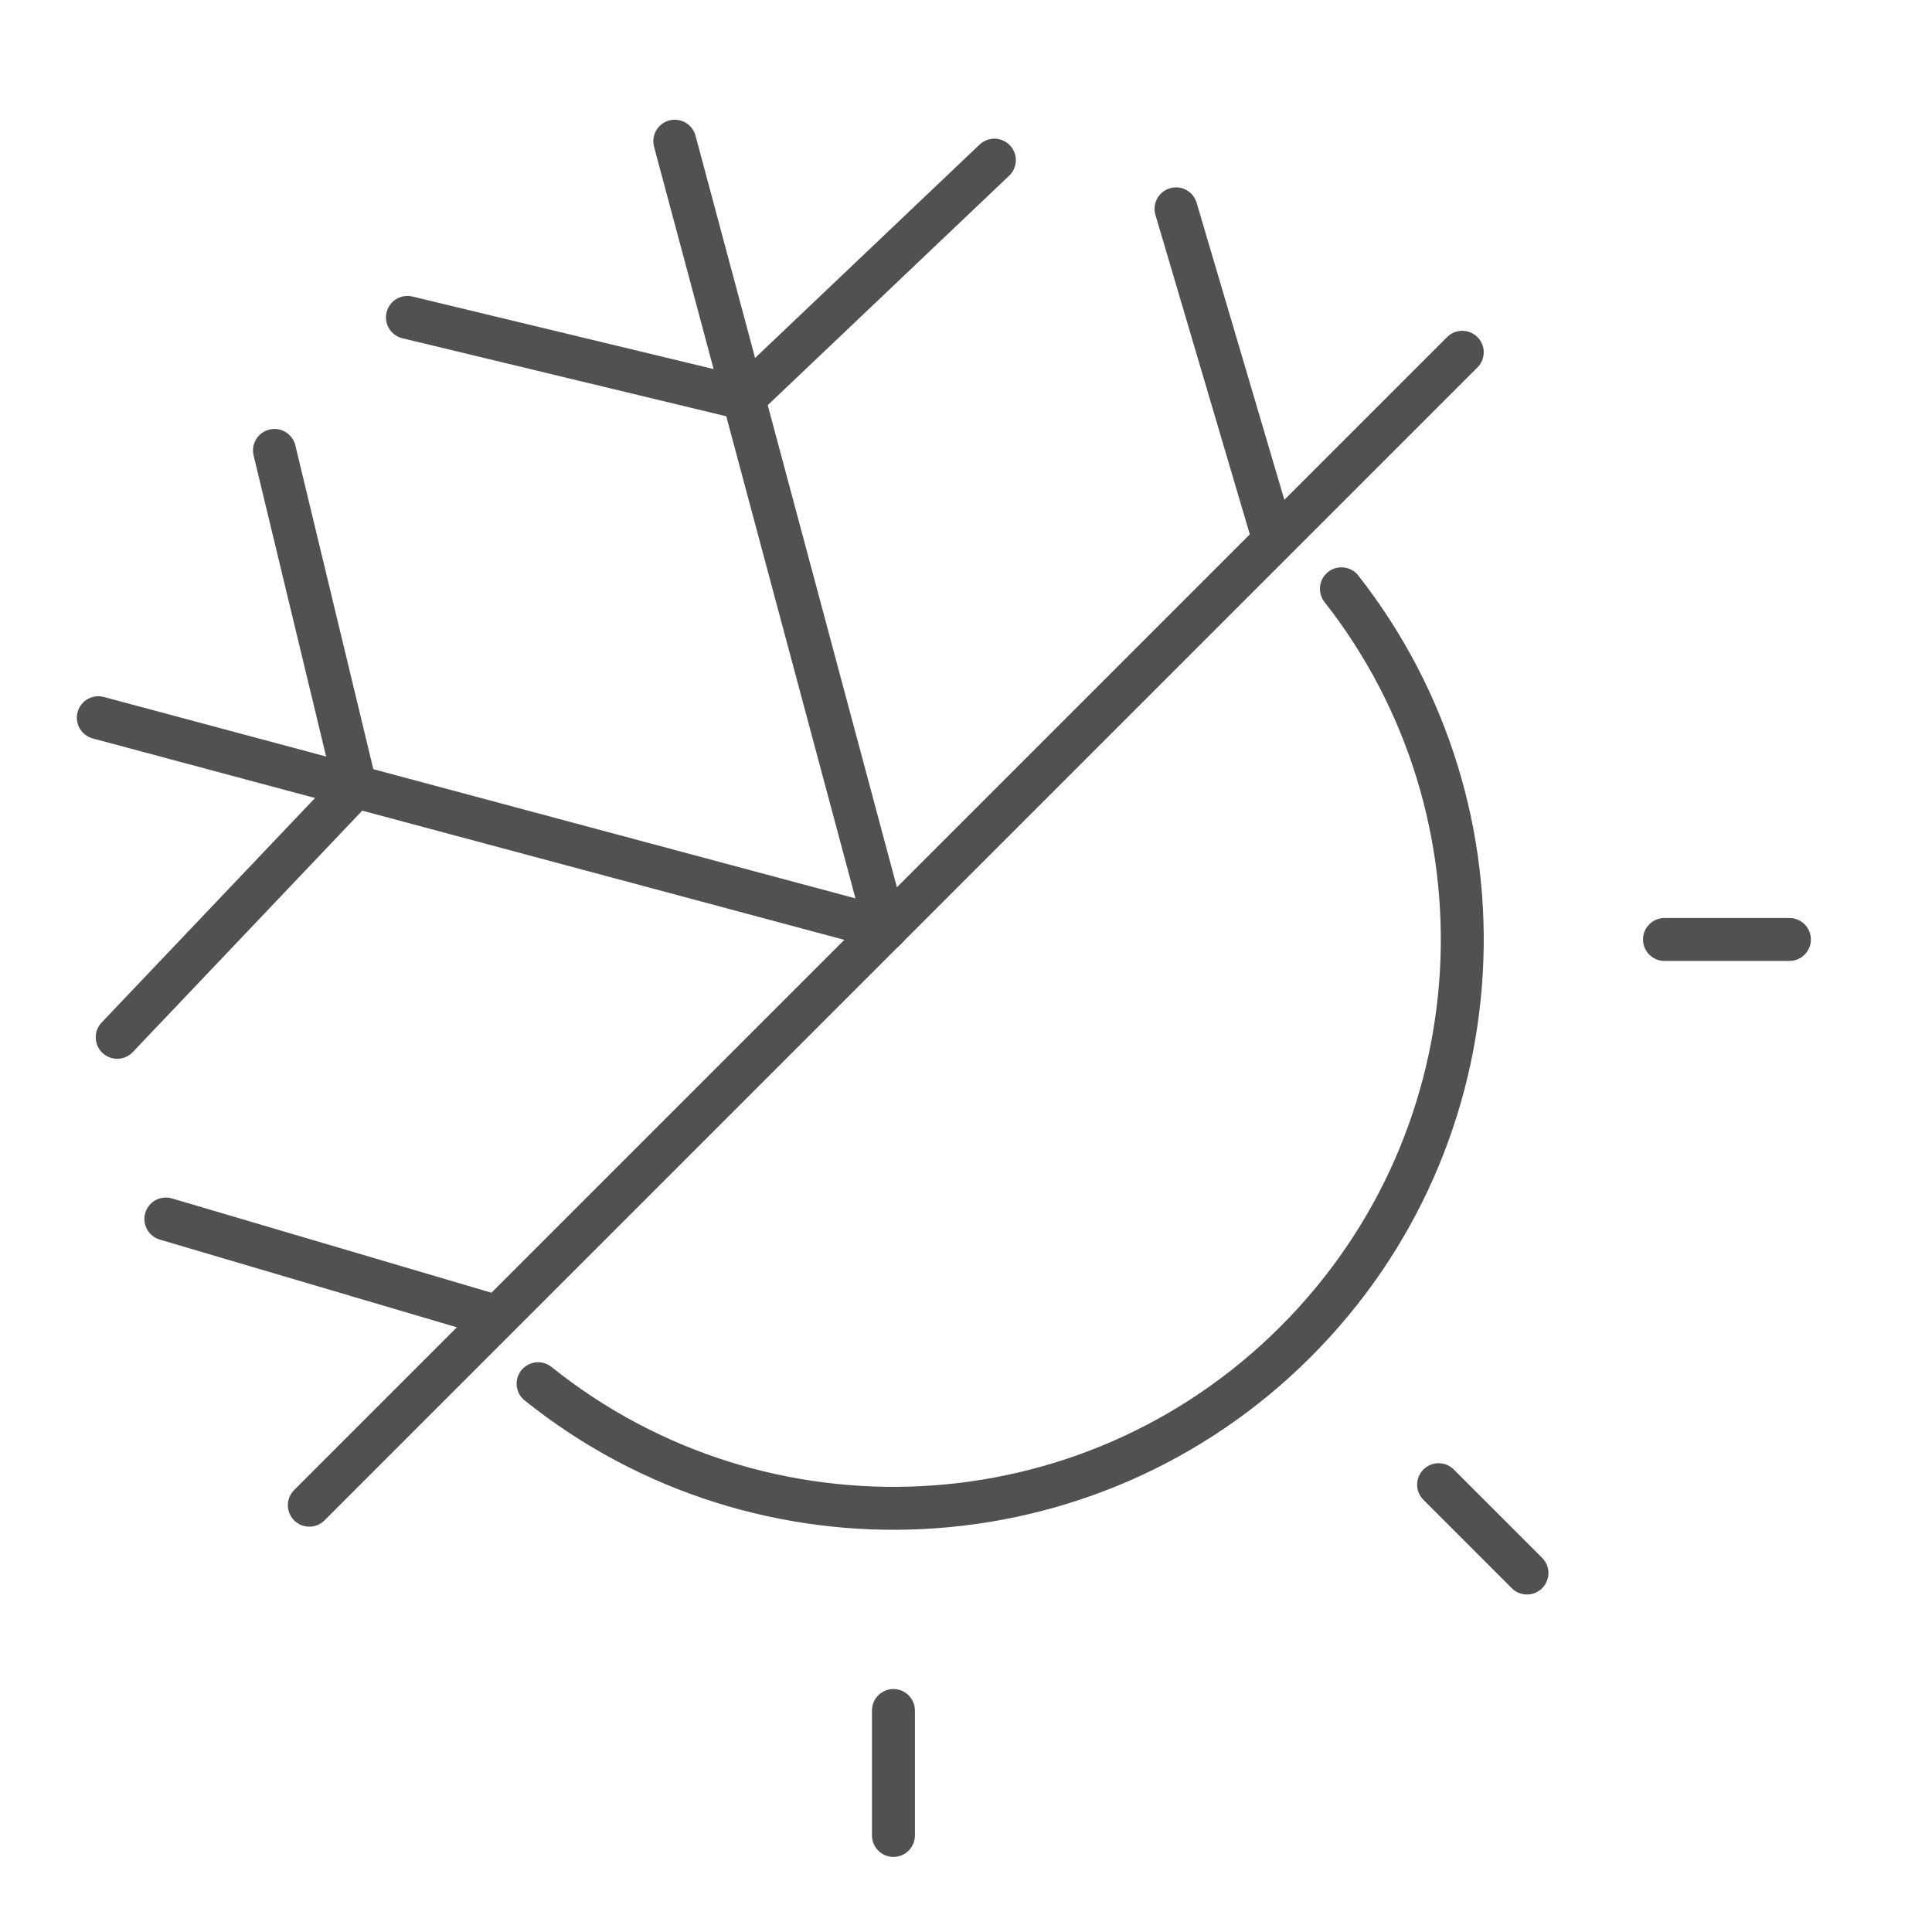
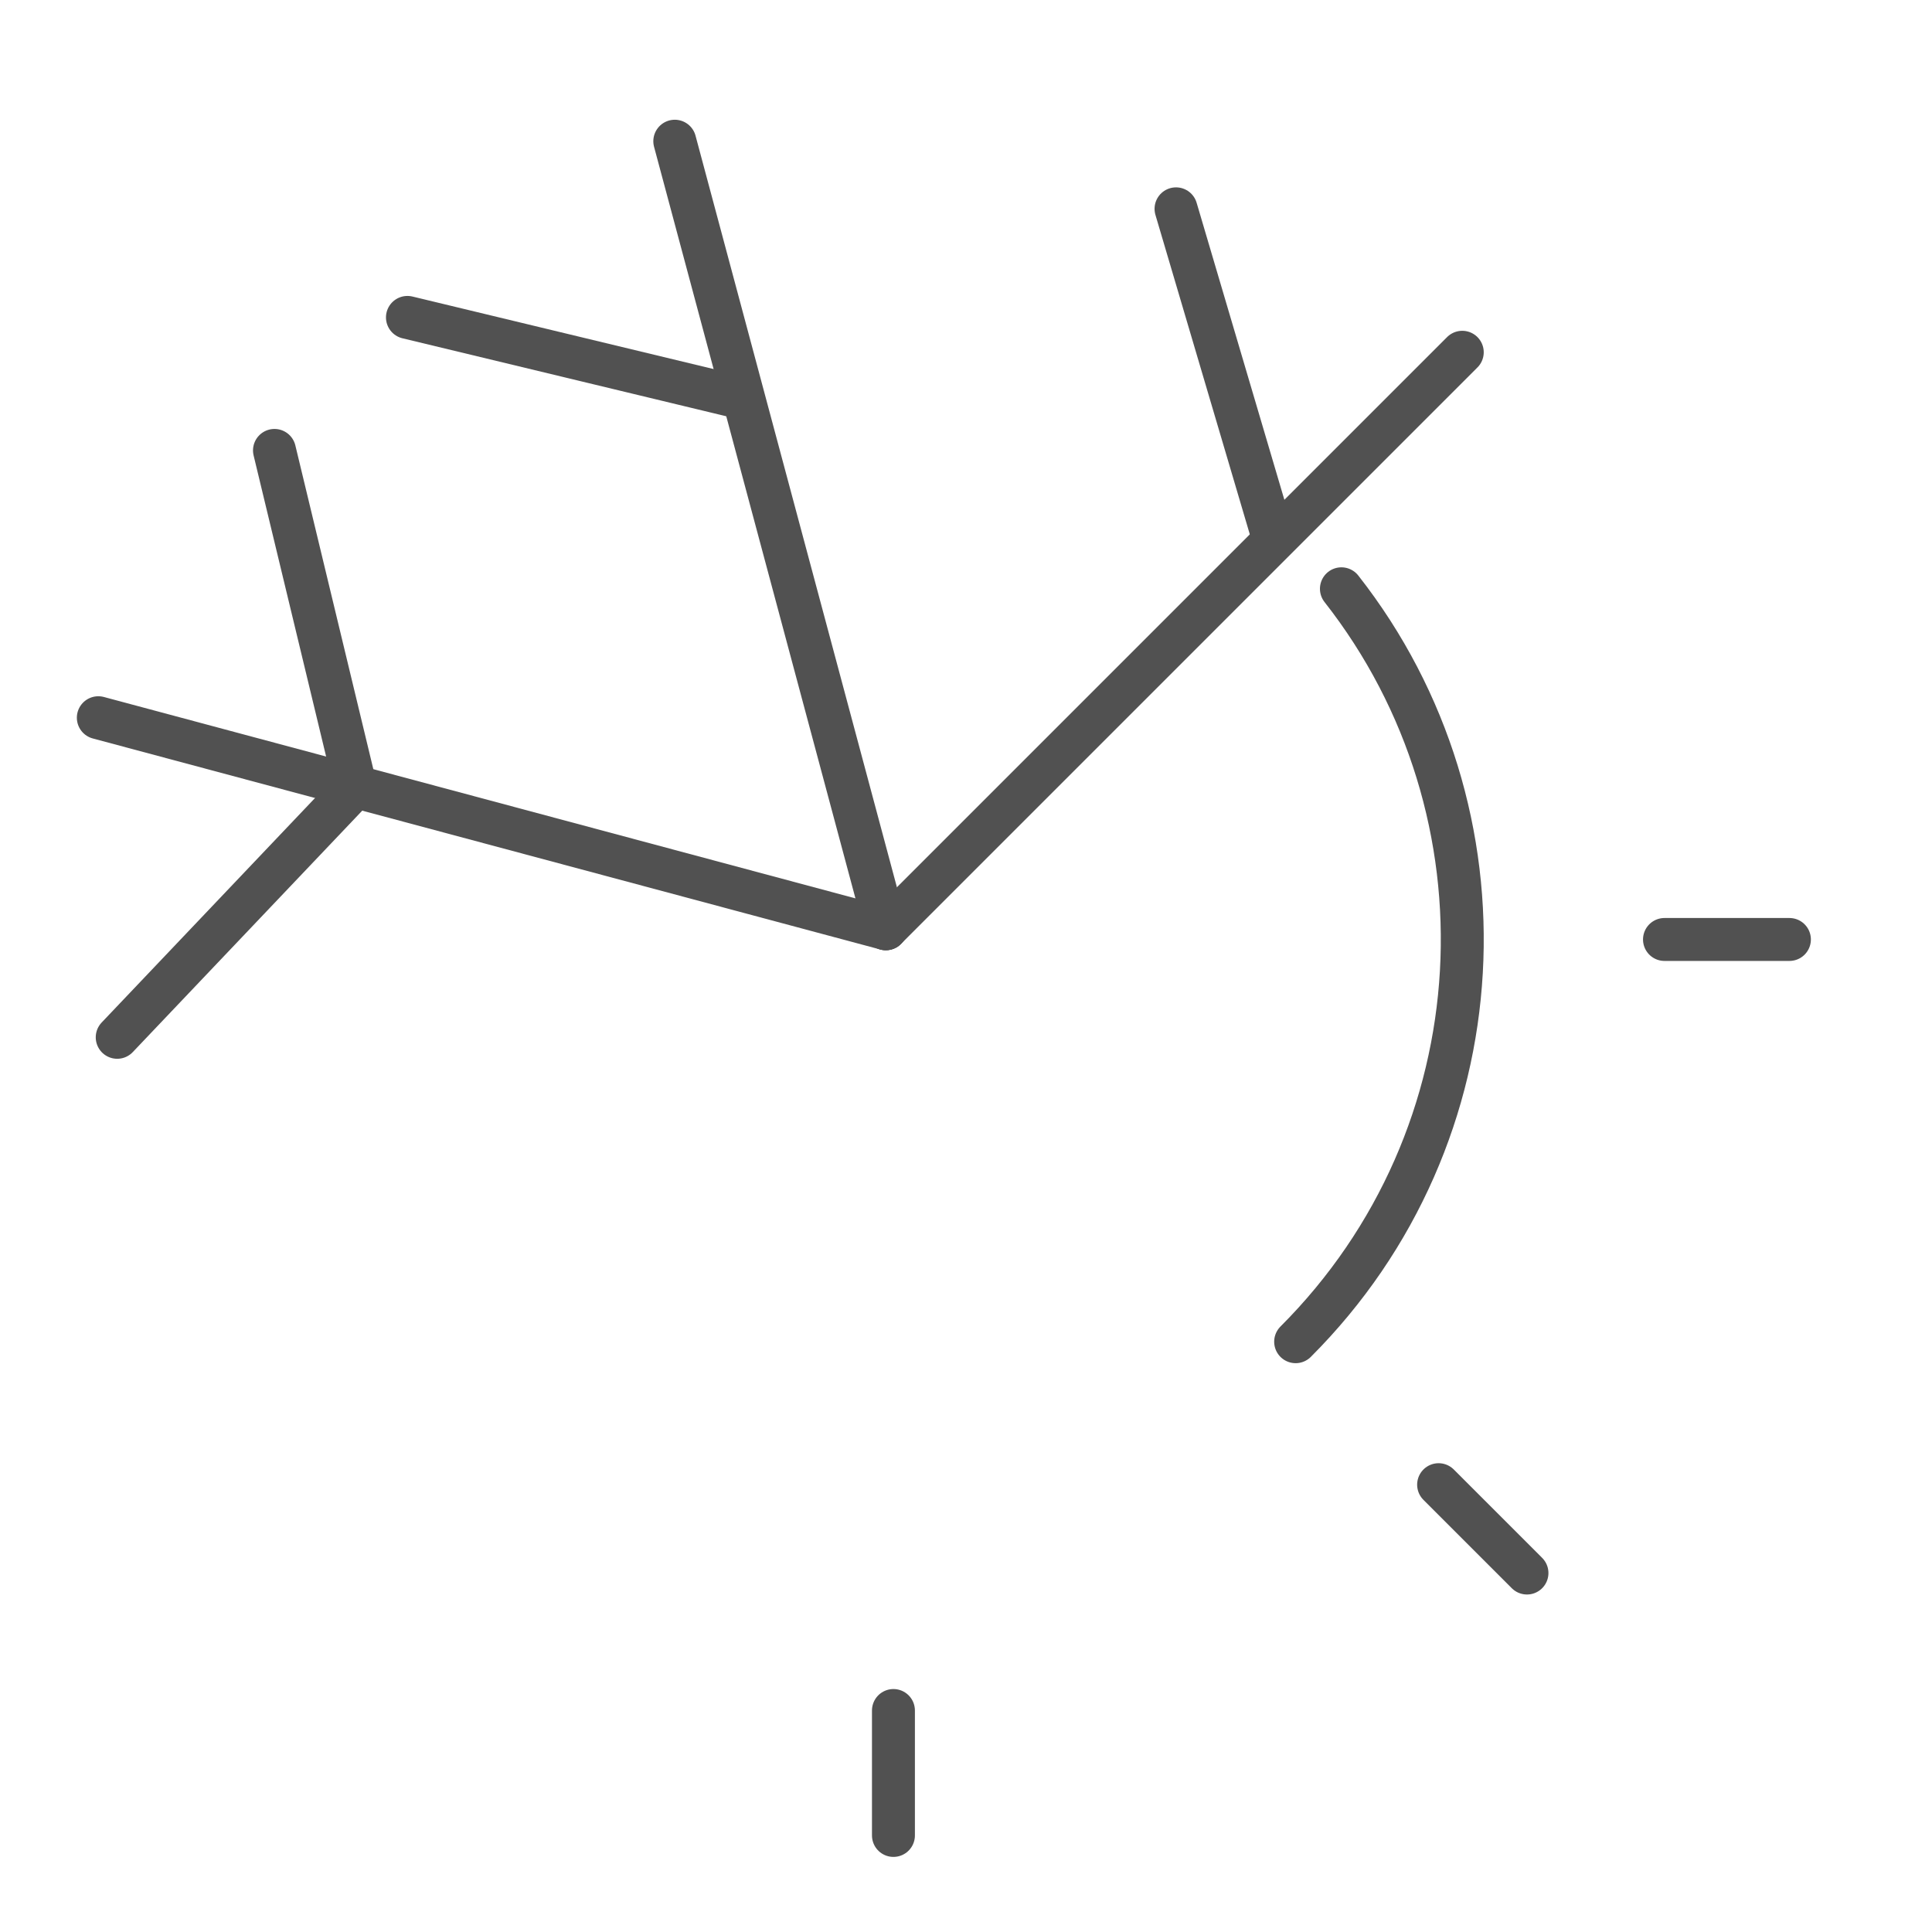
<svg xmlns="http://www.w3.org/2000/svg" width="45px" height="45px" viewBox="0 0 45 45" version="1.1">
  <title>temp-reg</title>
  <desc>Created with Sketch.</desc>
  <g id="temp-reg" stroke="none" stroke-width="1" fill="none" fill-rule="evenodd" stroke-linecap="round">
    <g transform="translate(2, 3)" id="Group-22" stroke="#515151">
      <g>
-         <path d="M9.494,27.646 L1.863,25.393" id="Stroke-1" />
        <path d="M18.632,18.632 L32.059,5.205" id="Stroke-2" />
        <path d="M27.646,9.494 L25.392,1.864" id="Stroke-3" />
        <path d="M18.632,18.632 L13.717,0.289" id="Stroke-4" />
-         <path d="M15.394,6.211 L21.161,0.73" id="Stroke-6" />
        <path d="M15.226,6.256 L7.49,4.393" id="Stroke-7" />
        <path d="M18.632,18.632 L0.29,13.717" id="Stroke-8" />
        <path d="M6.256,15.226 L4.393,7.491" id="Stroke-10" />
        <path d="M6.211,15.394 L0.73,21.161" id="Stroke-11" />
-         <path d="M18.632,18.632 L5.205,32.059" id="Stroke-13" />
        <path d="M18.81,39.751 L18.81,36.841" id="Stroke-14" />
        <path d="M33.566,33.639 L31.508,31.581" id="Stroke-16" />
        <g id="Group-21" transform="translate(10.435, 10.476)">
          <path d="M29.244,8.406 L26.334,8.406" id="Stroke-17" />
-           <path d="M18.809,0.238 C22.89,5.438 22.534,12.984 17.743,17.775 C12.919,22.599 5.3,22.926 0.098,18.753" id="Stroke-19" />
+           <path d="M18.809,0.238 C22.89,5.438 22.534,12.984 17.743,17.775 " id="Stroke-19" />
        </g>
      </g>
    </g>
  </g>
</svg>